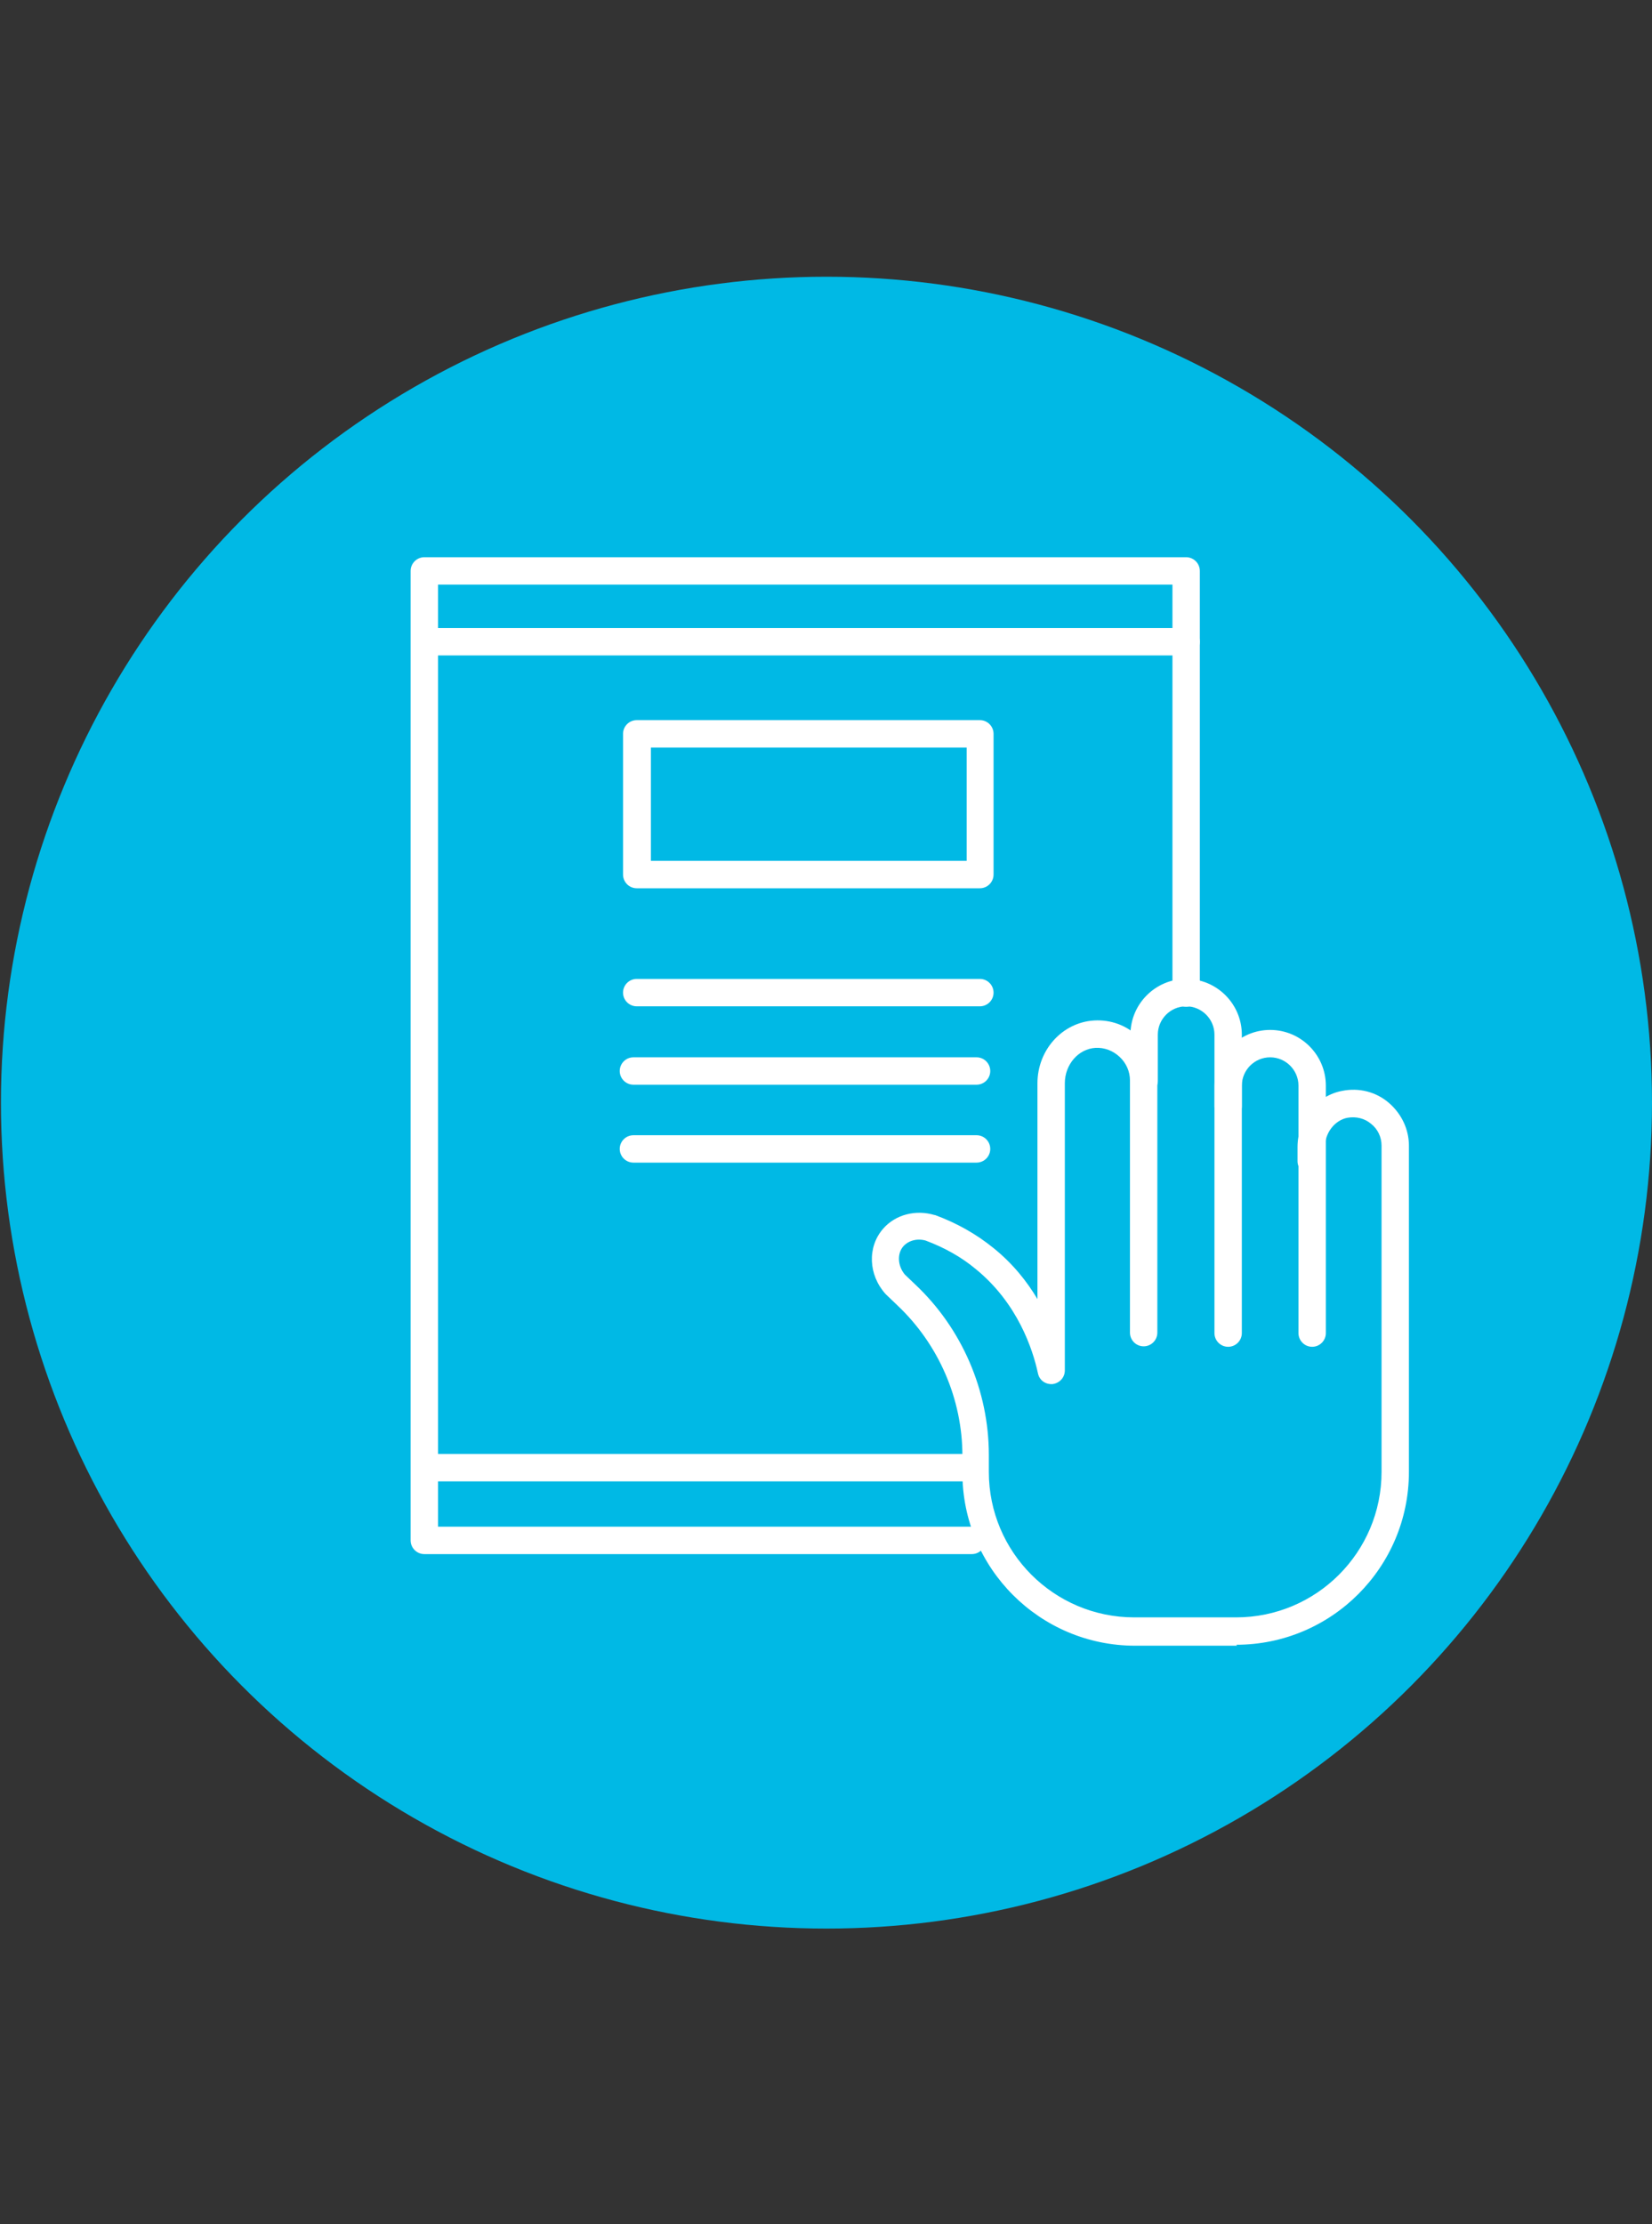
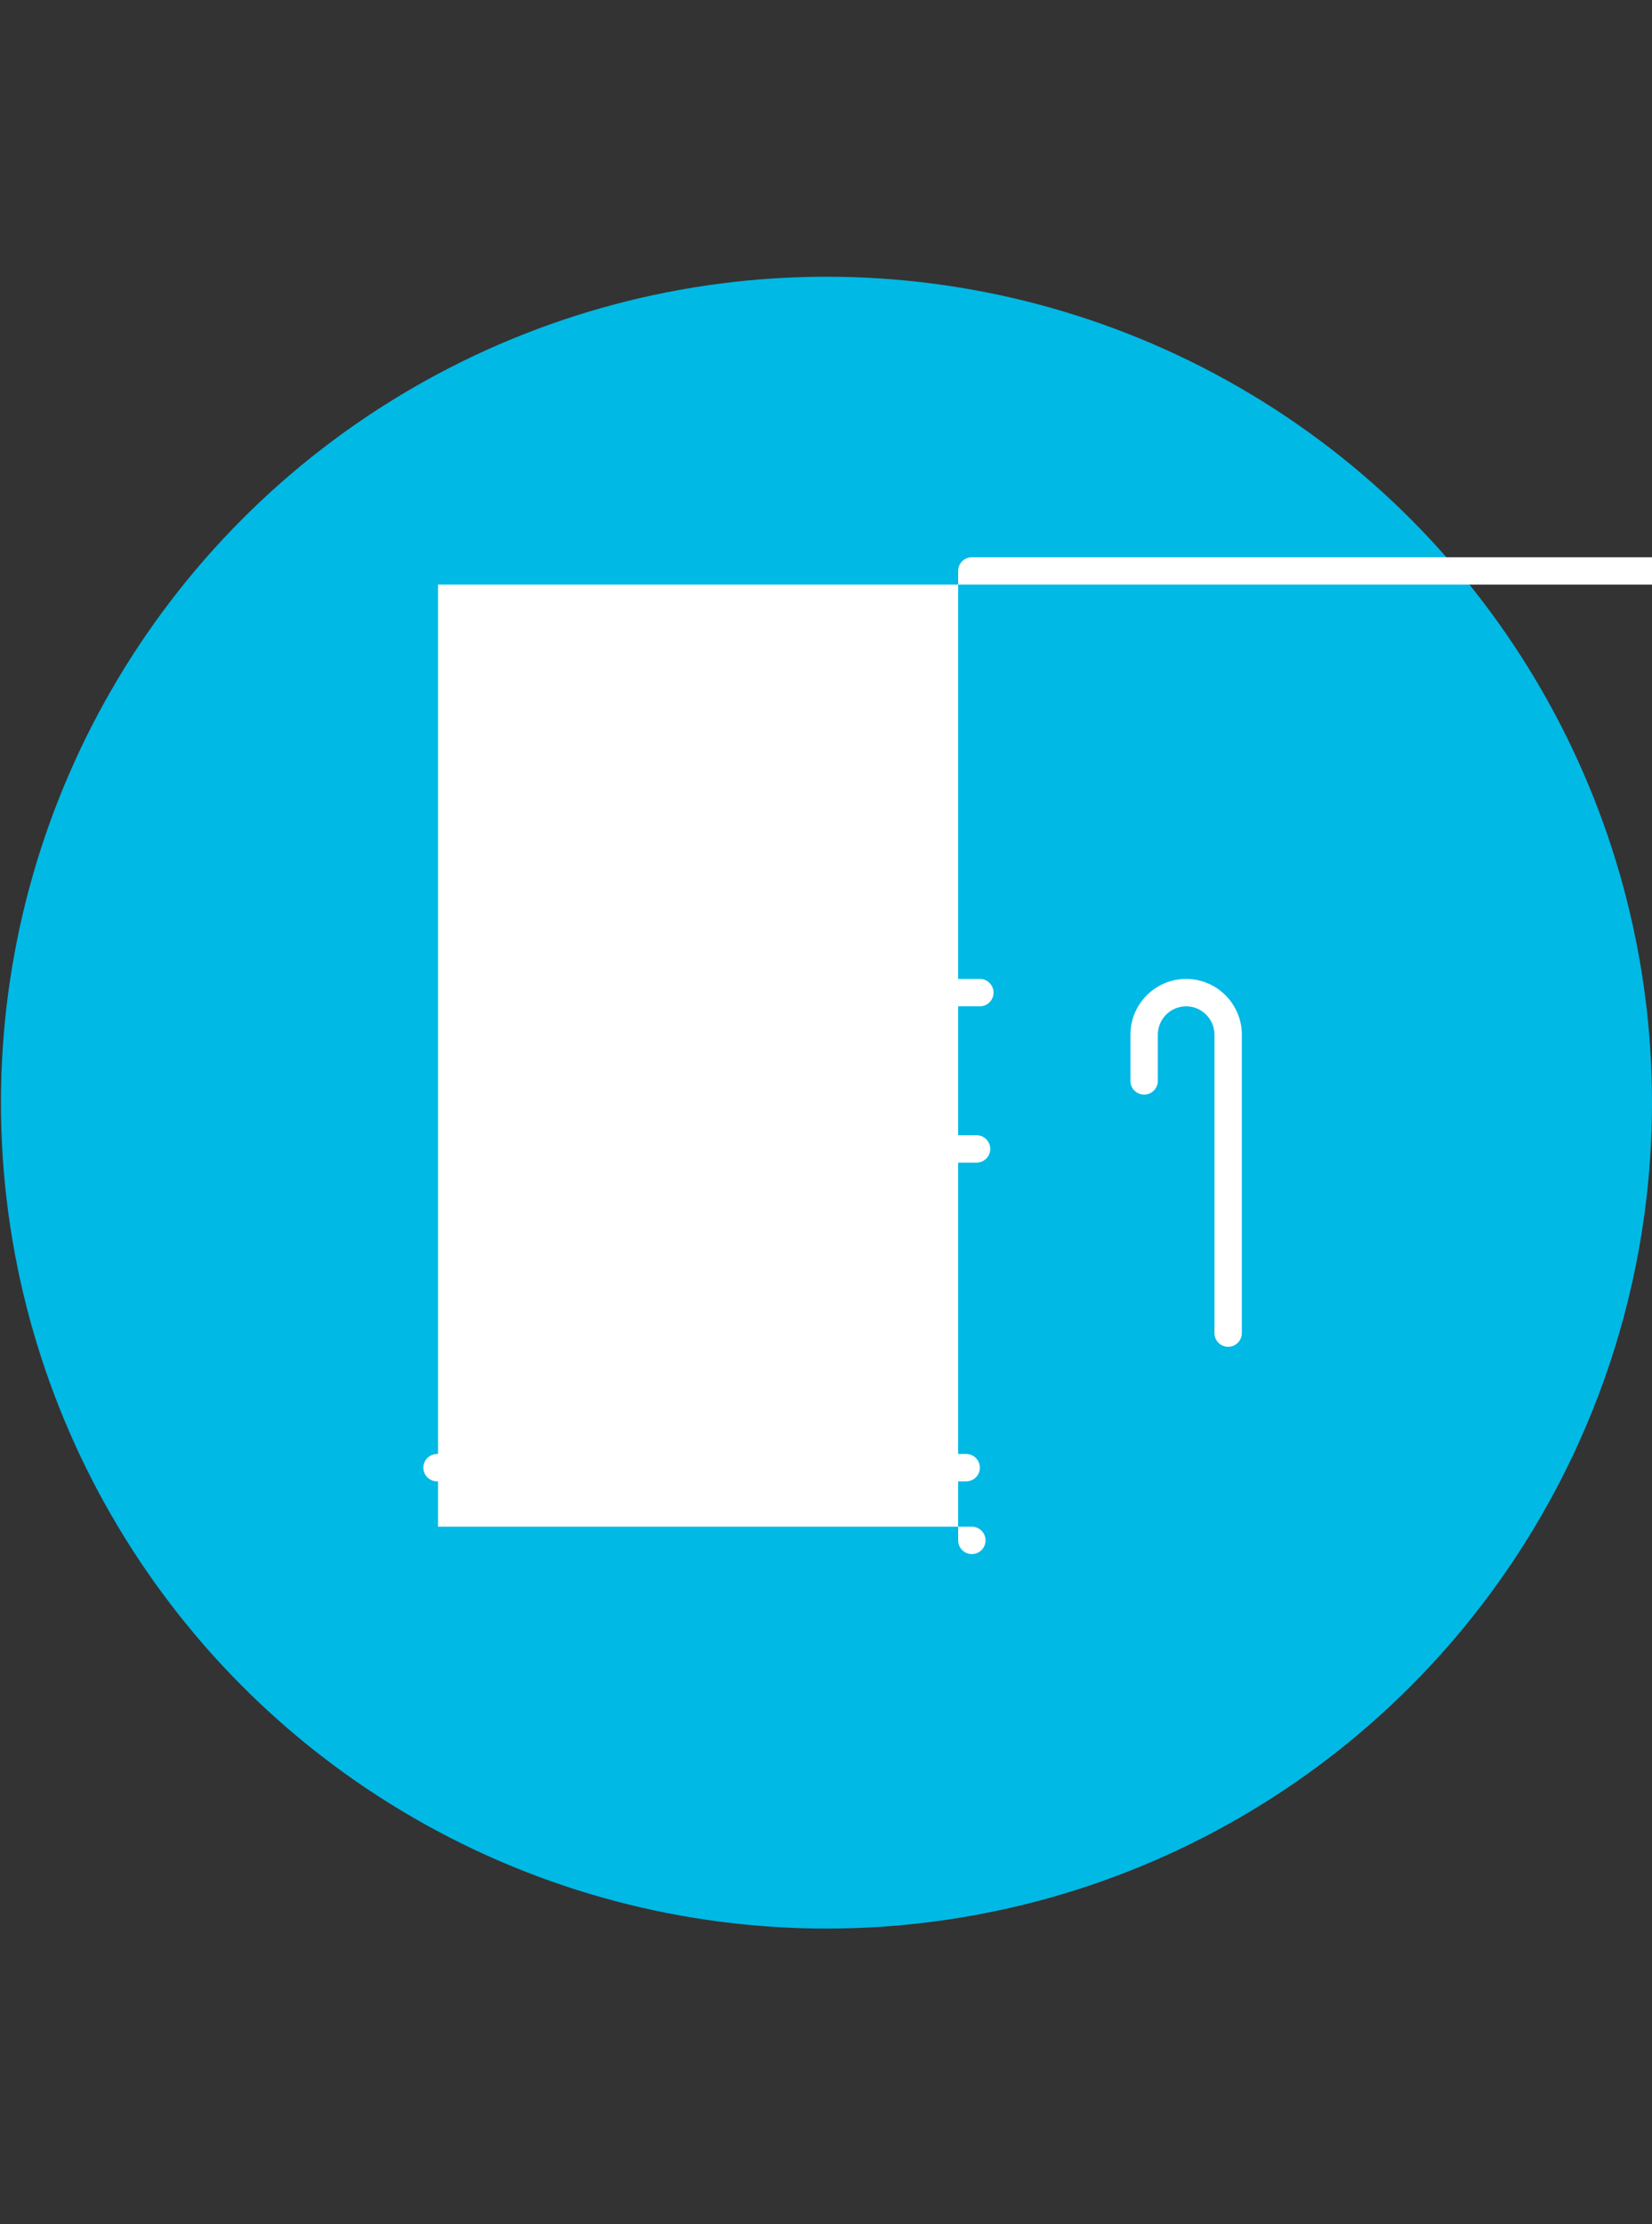
<svg xmlns="http://www.w3.org/2000/svg" id="Layer_1" version="1.1" viewBox="0 0 350 471">
  <rect x="0" y="0" width="350" height="471" fill="#333333" stroke="none" />
  <defs>
    <style>
      .st0 {
        fill: #fff;
      }

      .st1 {
        fill: #00b9e5;
      }
    </style>
  </defs>
  <circle class="st1" cx="175.1" cy="233.5" r="174.9" />
  <g>
    <g>
      <path class="st0" d="M260.2,285.2c-1.6,0-2.9-1.3-2.9-2.9v-63.2c0-3.3-2.7-6-6-6s-6,2.7-6,6v9.8c0,1.6-1.3,2.9-2.9,2.9s-2.9-1.3-2.9-2.9v-9.8c0-6.5,5.3-11.8,11.8-11.8s11.8,5.3,11.8,11.8v63.2c0,1.6-1.3,2.9-2.9,2.9Z" />
-       <path class="st0" d="M278,285.2c-1.6,0-2.9-1.3-2.9-2.9v-52.4c0-3.3-2.7-6-6-6s-6,2.7-6,6v4.4c0,1.6-1.3,2.9-2.9,2.9s-2.9-1.3-2.9-2.9v-4.4c0-6.5,5.3-11.8,11.8-11.8s11.8,5.3,11.8,11.8v52.4c0,1.6-1.3,2.9-2.9,2.9Z" />
-       <path class="st0" d="M262.1,348.5h-21.6c-20.2,0-36.6-16.4-36.6-36.6v-3.6c0-12-5-23.6-13.8-31.9l-2.3-2.2c0,0-.1-.1-.2-.2-3.6-4-3.9-9.9-.5-13.8,2.6-3,6.9-4.1,10.9-2.9,0,0,0,0,.1,0,4.6,1.7,8.7,4,12.4,7,4.1,3.3,7.1,7.1,9.3,10.8v-45.7c0-7.1,5.3-12.9,12-13.3,3.5-.2,6.9,1,9.4,3.5,2.5,2.4,4,5.8,4,9.2v53.4c0,1.6-1.3,2.9-2.9,2.9s-2.9-1.3-2.9-2.9v-53.4c0-1.9-.8-3.7-2.2-5-1.4-1.3-3.2-2-5.1-1.9-3.6.2-6.5,3.5-6.5,7.5v60.8c0,1.5-1.1,2.7-2.6,2.9-1.5.1-2.8-.8-3.1-2.3-1.1-5.1-4.3-14.8-13.1-22-3.1-2.6-6.7-4.6-10.7-6.1-1.8-.5-3.6,0-4.7,1.2-1.4,1.6-1.2,4.2.3,6l2.2,2.1c9.9,9.3,15.6,22.5,15.6,36.1v3.6c0,17,13.8,30.8,30.8,30.8h21.6c17,0,30.8-13.8,30.8-30.8v-69.1c0-1.8-.8-3.5-2.2-4.6-1.4-1.2-3.2-1.6-5-1.3-2.7.5-4.8,3.2-4.8,6.2v3c0,1.6-1.3,2.9-2.9,2.9s-2.9-1.3-2.9-2.9v-3c0-5.8,4-10.9,9.5-11.9,3.5-.7,7.1.2,9.8,2.5,2.7,2.3,4.3,5.6,4.3,9.1v69.1c0,20.2-16.4,36.6-36.6,36.6Z" />
    </g>
-     <path class="st0" d="M205.9,329.1h-116c-1.6,0-2.9-1.3-2.9-2.9V120.9c0-1.6,1.3-2.9,2.9-2.9h161.4c1.6,0,2.9,1.3,2.9,2.9v89.4c0,1.6-1.3,2.9-2.9,2.9s-2.9-1.3-2.9-2.9v-86.5H92.8v199.5h113.1c1.6,0,2.9,1.3,2.9,2.9s-1.3,2.9-2.9,2.9Z" />
-     <path class="st0" d="M207.6,188.1h-72.7c-1.6,0-2.9-1.3-2.9-2.9v-29.8c0-1.6,1.3-2.9,2.9-2.9h72.7c1.6,0,2.9,1.3,2.9,2.9v29.8c0,1.6-1.3,2.9-2.9,2.9ZM137.9,182.3h66.9v-24h-66.9v24Z" />
-     <path class="st0" d="M251.3,138.8H92.6c-1.6,0-2.9-1.3-2.9-2.9s1.3-2.9,2.9-2.9h158.7c1.6,0,2.9,1.3,2.9,2.9s-1.3,2.9-2.9,2.9Z" />
+     <path class="st0" d="M205.9,329.1c-1.6,0-2.9-1.3-2.9-2.9V120.9c0-1.6,1.3-2.9,2.9-2.9h161.4c1.6,0,2.9,1.3,2.9,2.9v89.4c0,1.6-1.3,2.9-2.9,2.9s-2.9-1.3-2.9-2.9v-86.5H92.8v199.5h113.1c1.6,0,2.9,1.3,2.9,2.9s-1.3,2.9-2.9,2.9Z" />
    <path class="st0" d="M207.6,213.1h-72.7c-1.6,0-2.9-1.3-2.9-2.9s1.3-2.9,2.9-2.9h72.7c1.6,0,2.9,1.3,2.9,2.9s-1.3,2.9-2.9,2.9Z" />
    <path class="st0" d="M204.7,313.7h-112.1c-1.6,0-2.9-1.3-2.9-2.9s1.3-2.9,2.9-2.9h112.1c1.6,0,2.9,1.3,2.9,2.9s-1.3,2.9-2.9,2.9Z" />
-     <path class="st0" d="M206.9,229.7h-72.7c-1.6,0-2.9-1.3-2.9-2.9s1.3-2.9,2.9-2.9h72.7c1.6,0,2.9,1.3,2.9,2.9s-1.3,2.9-2.9,2.9Z" />
    <path class="st0" d="M206.9,246.2h-72.7c-1.6,0-2.9-1.3-2.9-2.9s1.3-2.9,2.9-2.9h72.7c1.6,0,2.9,1.3,2.9,2.9s-1.3,2.9-2.9,2.9Z" />
  </g>
</svg>